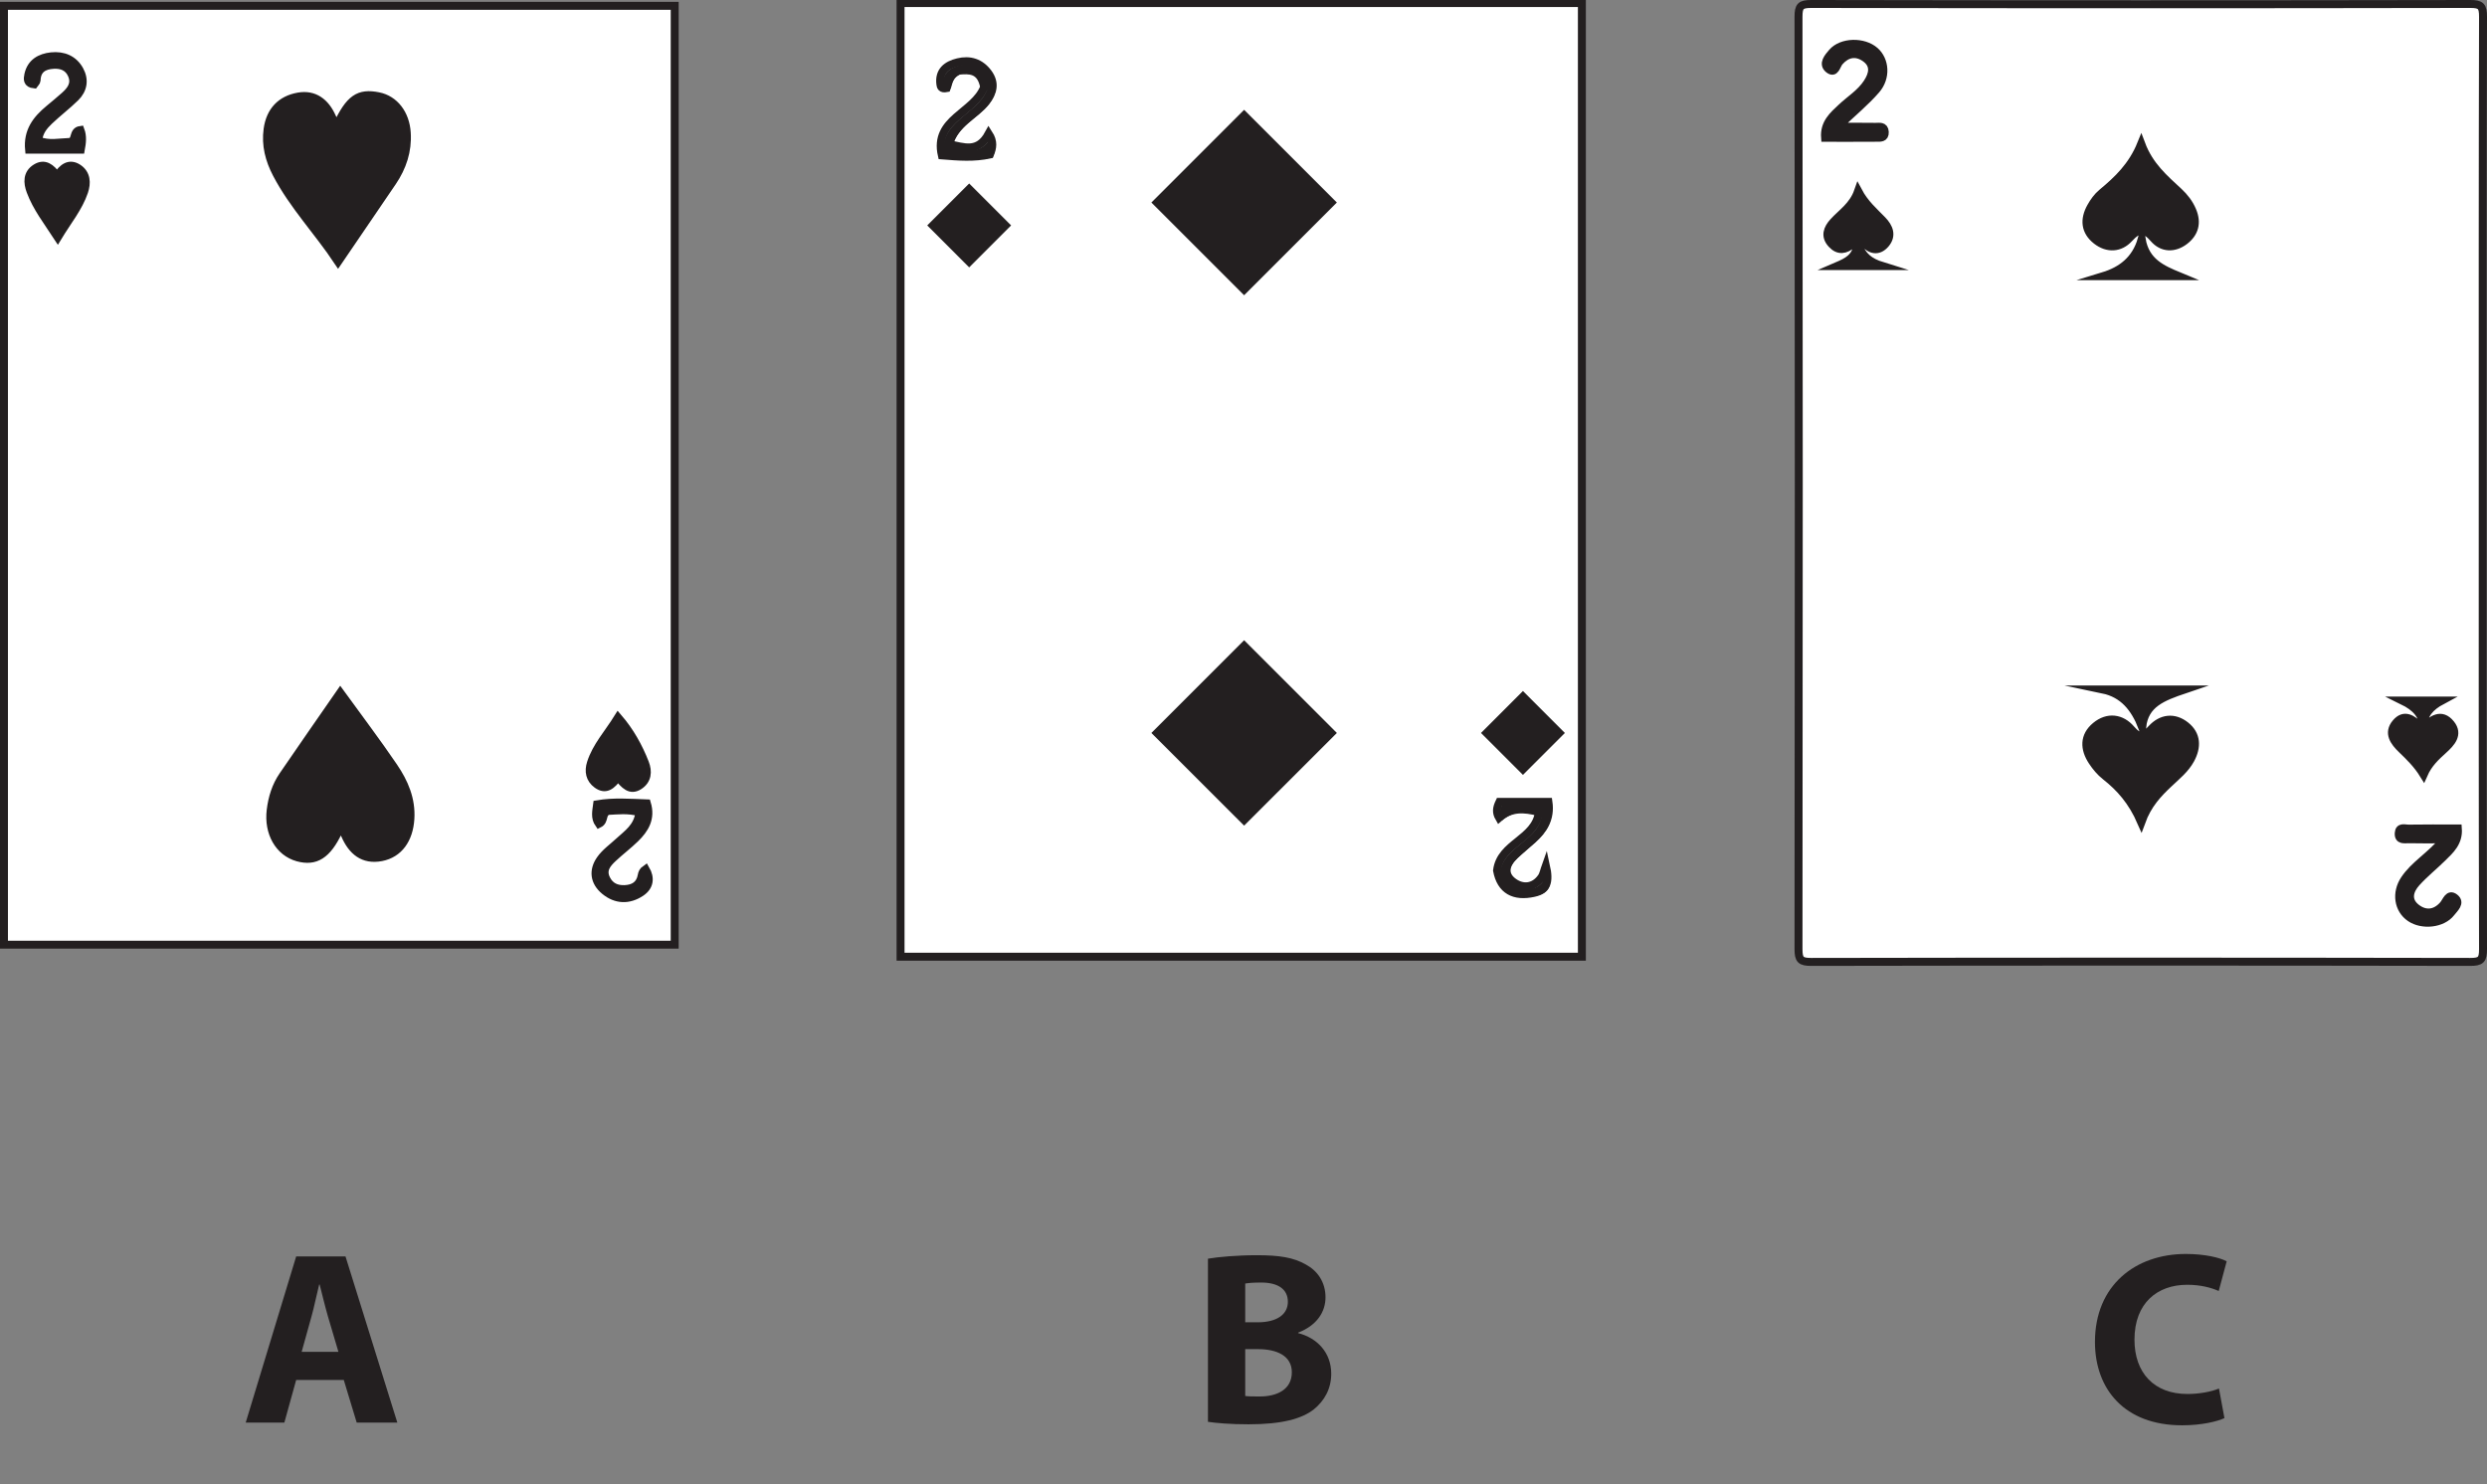
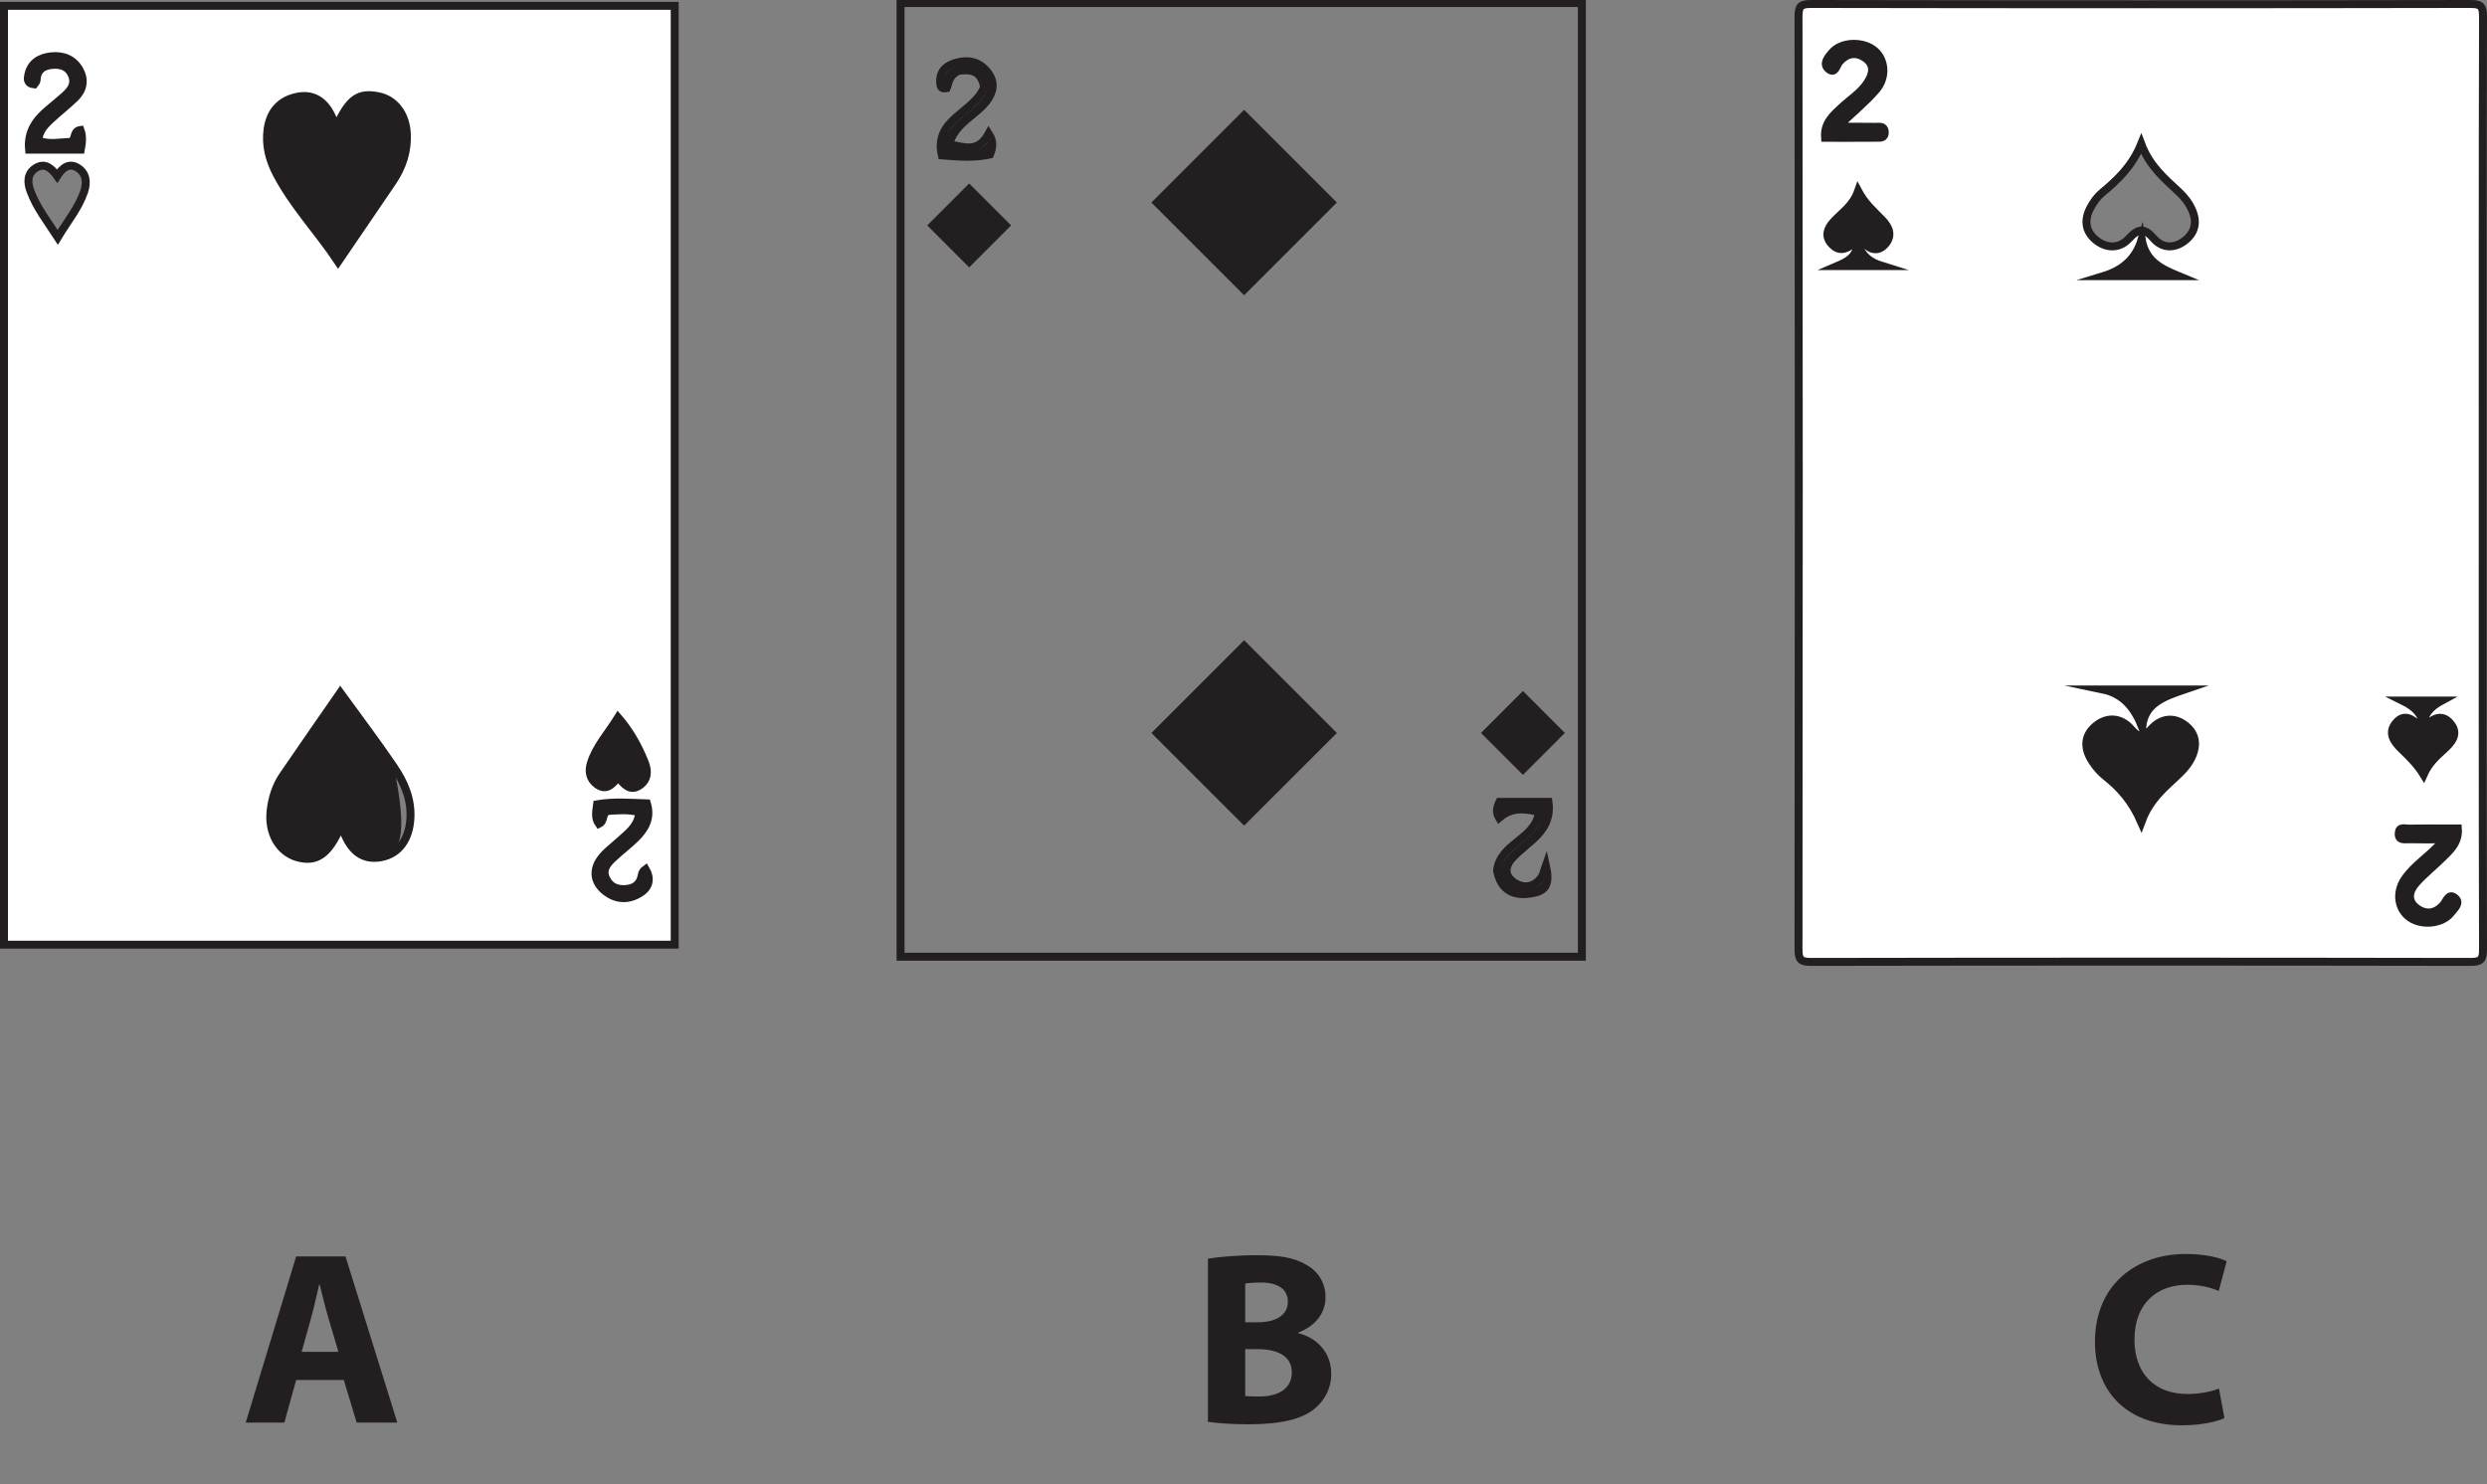
<svg xmlns="http://www.w3.org/2000/svg" xmlns:xlink="http://www.w3.org/1999/xlink" width="312.711pt" height="186.65pt" viewBox="0 0 312.711 186.65" version="1.1">
  <rect x="0" y="0" width="312.711" height="186.65" fill="#808080" stroke="none" />
  <defs>
    <g>
      <symbol overflow="visible" id="glyph0-0">
        <path style="stroke:none;" d="M 0 0 L 15.5 0 L 15.5 -21.703 L 0 -21.703 Z M 7.75 -12.25 L 2.484 -20.156 L 13.016 -20.156 Z M 8.688 -10.844 L 13.953 -18.75 L 13.953 -2.938 Z M 2.484 -1.547 L 7.75 -9.453 L 13.016 -1.547 Z M 1.547 -18.75 L 6.812 -10.844 L 1.547 -2.938 Z M 1.547 -18.75 " />
      </symbol>
      <symbol overflow="visible" id="glyph0-1">
        <path style="stroke:none;" d="M 12.891 -5.359 L 14.516 0 L 19.625 0 L 13.109 -20.891 L 6.906 -20.891 L 0.562 0 L 5.422 0 L 6.906 -5.359 Z M 7.594 -8.891 L 8.828 -13.328 C 9.172 -14.531 9.484 -16.125 9.797 -17.359 L 9.859 -17.359 C 10.172 -16.125 10.547 -14.562 10.906 -13.328 L 12.219 -8.891 Z M 7.594 -8.891 " />
      </symbol>
      <symbol overflow="visible" id="glyph0-2">
        <path style="stroke:none;" d="M 2.047 -0.094 C 3.094 0.062 4.844 0.219 7.156 0.219 C 11.312 0.219 13.859 -0.469 15.375 -1.672 C 16.672 -2.734 17.547 -4.219 17.547 -6.141 C 17.547 -8.797 15.781 -10.641 13.391 -11.25 L 13.391 -11.312 C 15.75 -12.219 16.828 -13.922 16.828 -15.75 C 16.828 -17.672 15.812 -19.094 14.359 -19.875 C 12.797 -20.766 11.031 -21.047 8.156 -21.047 C 5.766 -21.047 3.281 -20.828 2.047 -20.609 Z M 6.734 -17.484 C 7.094 -17.547 7.688 -17.609 8.734 -17.609 C 10.875 -17.609 12.094 -16.766 12.094 -15.188 C 12.094 -13.641 10.781 -12.609 8.281 -12.609 L 6.734 -12.609 Z M 6.734 -9.234 L 8.344 -9.234 C 10.688 -9.234 12.594 -8.406 12.594 -6.328 C 12.594 -4.125 10.688 -3.281 8.562 -3.281 C 7.75 -3.281 7.188 -3.281 6.734 -3.344 Z M 6.734 -9.234 " />
      </symbol>
      <symbol overflow="visible" id="glyph0-3">
        <path style="stroke:none;" d="M 16.672 -4.281 C 15.719 -3.875 14.172 -3.594 12.703 -3.594 C 8.531 -3.594 6.047 -6.234 6.047 -10.422 C 6.047 -15.062 8.953 -17.328 12.672 -17.328 C 14.391 -17.328 15.719 -16.953 16.641 -16.547 L 17.641 -20.281 C 16.797 -20.734 14.938 -21.203 12.5 -21.203 C 6.172 -21.203 1.078 -17.266 1.078 -10.141 C 1.078 -4.188 4.812 0.344 12.031 0.344 C 14.531 0.344 16.516 -0.156 17.359 -0.562 Z M 16.672 -4.281 " />
      </symbol>
    </g>
    <clipPath id="clip1">
      <path d="M 226 0 L 312.711 0 L 312.711 121 L 226 121 Z M 226 0 " />
    </clipPath>
    <clipPath id="clip2">
      <path d="M 212 0 L 312.711 0 L 312.711 136 L 212 136 Z M 212 0 " />
    </clipPath>
  </defs>
  <g id="surface1">
    <g style="fill:rgb(13.73%,12.16%,12.549%);fill-opacity:1;">
      <use xlink:href="#glyph0-1" x="30.334" y="178.9" />
    </g>
    <g style="fill:rgb(13.73%,12.16%,12.549%);fill-opacity:1;">
      <use xlink:href="#glyph0-2" x="149.839" y="178.9" />
    </g>
    <g style="fill:rgb(13.73%,12.16%,12.549%);fill-opacity:1;">
      <use xlink:href="#glyph0-3" x="262.338" y="178.9" />
    </g>
    <path style=" stroke:none;fill-rule:nonzero;fill:rgb(100%,100%,100%);fill-opacity:1;" d="M 80.406 102.152 C 80.18 104.023 78.887 104.844 77.82 105.828 C 77.027 106.562 76.098 107.215 75.492 108.082 C 74.52 109.469 74.703 110.918 76.039 112.023 C 77.457 113.195 79.066 113.238 80.574 112.246 C 81.703 111.504 81.832 110.418 81.18 109.297 C 80.844 109.527 80.738 109.797 80.691 110.078 C 80.48 111.285 79.68 111.762 78.555 111.812 C 77.547 111.852 76.73 111.516 76.246 110.559 C 75.656 109.398 76.324 108.621 77.078 107.914 C 77.984 107.062 78.984 106.312 79.875 105.445 C 81.078 104.273 81.914 102.938 81.34 101.031 C 79.215 100.957 77.148 100.785 75.082 101.145 C 74.961 102.055 74.77 102.852 75.305 103.609 C 76.109 103.215 75.586 102.246 76.5 101.977 C 77.641 101.93 78.945 101.746 80.406 102.152 M 4.801 17.668 C 4.906 16.555 5.512 15.84 6.172 15.207 C 7.238 14.188 8.43 13.289 9.484 12.254 C 10.48 11.277 10.676 10.031 10.012 8.816 C 9.266 7.445 7.941 6.926 6.449 7.082 C 5.055 7.23 3.898 7.863 3.562 9.395 C 3.445 9.938 3.391 10.52 4.281 10.613 C 4.383 10.465 4.594 10.293 4.602 10.113 C 4.641 8.711 5.508 8.219 6.734 8.152 C 7.738 8.094 8.602 8.418 9.031 9.41 C 9.527 10.551 8.906 11.352 8.113 12.059 C 7.473 12.629 6.809 13.176 6.152 13.723 C 4.594 15.016 3.43 16.496 3.656 18.824 L 10.16 18.824 C 10.324 17.941 10.422 17.148 10.117 16.344 C 9.09 16.477 9.645 17.758 8.746 17.852 C 7.465 17.887 6.156 18.219 4.801 17.668 M 77.707 97.734 C 78.512 98.691 79.227 99.535 80.352 98.82 C 81.434 98.133 81.523 97.031 81.094 95.938 C 80.289 93.891 79.234 91.98 77.719 90.223 C 76.477 92.234 74.969 93.848 74.301 95.953 C 73.973 96.988 74.137 97.973 75.074 98.652 C 76.191 99.457 76.93 98.754 77.707 97.734 M 7.262 29.848 C 8.52 27.77 9.887 26.129 10.574 24.109 C 10.945 23.012 10.898 21.863 9.84 21.152 C 8.719 20.402 7.848 21.09 7.184 22.137 C 6.418 21.07 5.605 20.445 4.516 21.117 C 3.375 21.82 3.438 22.984 3.836 24.043 C 4.602 26.102 5.949 27.828 7.262 29.848 M 42.371 15.754 C 42.133 15.367 41.898 15.066 41.75 14.727 C 40.93 12.879 39.527 11.785 37.52 12.141 C 35.336 12.523 33.969 13.926 33.648 16.242 C 33.367 18.266 33.859 20.105 34.777 21.867 C 36.871 25.875 40.004 29.125 42.516 32.914 C 44.891 29.43 47.129 26.16 49.348 22.883 C 50.605 21.023 51.289 18.988 51.148 16.715 C 51.004 14.312 49.609 12.504 47.578 12.102 C 45.105 11.609 43.945 12.402 42.371 15.754 M 42.926 104.25 C 43.09 104.52 43.273 104.758 43.391 105.027 C 44.266 107.023 45.668 108.234 47.945 107.797 C 50.176 107.367 51.438 105.535 51.602 102.992 C 51.762 100.512 50.828 98.375 49.508 96.434 C 47.375 93.293 45.078 90.266 42.785 87.102 C 40.336 90.641 37.938 94.074 35.578 97.531 C 34.684 98.836 34.227 100.312 34.035 101.891 C 33.691 104.727 35.07 107.172 37.434 107.828 C 39.672 108.445 41.137 107.512 42.531 104.602 C 42.59 104.477 42.754 104.398 42.926 104.25 M 84.836 118.801 L 0.5 118.801 L 0.5 0.734 L 84.836 0.734 Z M 84.836 118.801 " />
    <path style="fill:none;stroke-width:1;stroke-linecap:butt;stroke-linejoin:miter;stroke:rgb(13.73%,12.16%,12.549%);stroke-opacity:1;stroke-miterlimit:10;" d="M -0.001 0.001 C -0.228 -1.871 -1.52 -2.691 -2.587 -3.675 C -3.38 -4.41 -4.31 -5.062 -4.915 -5.929 C -5.888 -7.316 -5.704 -8.765 -4.368 -9.871 C -2.95 -11.042 -1.341 -11.085 0.167 -10.093 C 1.296 -9.351 1.425 -8.265 0.772 -7.144 C 0.437 -7.374 0.331 -7.644 0.284 -7.925 C 0.073 -9.132 -0.728 -9.609 -1.853 -9.66 C -2.86 -9.699 -3.677 -9.363 -4.161 -8.406 C -4.751 -7.246 -4.083 -6.468 -3.329 -5.761 C -2.423 -4.91 -1.423 -4.16 -0.532 -3.292 C 0.671 -2.121 1.507 -0.785 0.933 1.122 C -1.192 1.196 -3.259 1.368 -5.325 1.008 C -5.446 0.098 -5.638 -0.699 -5.103 -1.456 C -4.298 -1.062 -4.821 -0.093 -3.907 0.176 C -2.767 0.223 -1.462 0.407 -0.001 0.001 Z M -75.606 84.485 C -75.501 85.598 -74.895 86.313 -74.235 86.946 C -73.169 87.965 -71.978 88.864 -70.923 89.899 C -69.927 90.876 -69.731 92.122 -70.395 93.336 C -71.142 94.708 -72.466 95.227 -73.958 95.071 C -75.353 94.922 -76.509 94.29 -76.845 92.758 C -76.962 92.215 -77.017 91.633 -76.126 91.54 C -76.024 91.688 -75.813 91.86 -75.806 92.04 C -75.767 93.442 -74.899 93.934 -73.673 94.001 C -72.669 94.059 -71.806 93.735 -71.376 92.743 C -70.88 91.602 -71.501 90.801 -72.294 90.094 C -72.935 89.524 -73.599 88.977 -74.255 88.43 C -75.813 87.137 -76.978 85.657 -76.751 83.329 L -70.247 83.329 C -70.083 84.211 -69.985 85.004 -70.29 85.809 C -71.317 85.676 -70.763 84.395 -71.661 84.301 C -72.942 84.266 -74.251 83.934 -75.606 84.485 Z M -2.7 4.419 C -1.895 3.461 -1.181 2.618 -0.056 3.333 C 1.026 4.02 1.116 5.122 0.687 6.215 C -0.118 8.262 -1.173 10.172 -2.688 11.93 C -3.931 9.919 -5.438 8.305 -6.106 6.2 C -6.435 5.165 -6.27 4.18 -5.333 3.501 C -4.216 2.696 -3.478 3.399 -2.7 4.419 Z M -73.145 72.305 C -71.888 74.383 -70.52 76.024 -69.833 78.044 C -69.462 79.141 -69.509 80.29 -70.567 81.001 C -71.688 81.751 -72.56 81.063 -73.224 80.016 C -73.989 81.083 -74.802 81.708 -75.892 81.036 C -77.032 80.333 -76.97 79.169 -76.571 78.11 C -75.806 76.051 -74.458 74.325 -73.145 72.305 Z M -38.036 86.399 C -38.274 86.786 -38.509 87.086 -38.657 87.426 C -39.478 89.274 -40.88 90.368 -42.888 90.012 C -45.071 89.629 -46.438 88.227 -46.759 85.911 C -47.04 83.887 -46.548 82.047 -45.63 80.286 C -43.536 76.278 -40.403 73.028 -37.892 69.239 C -35.517 72.723 -33.278 75.993 -31.06 79.27 C -29.802 81.129 -29.118 83.165 -29.259 85.438 C -29.403 87.84 -30.798 89.649 -32.829 90.051 C -35.302 90.544 -36.462 89.751 -38.036 86.399 Z M -37.481 -2.097 C -37.317 -2.367 -37.134 -2.605 -37.017 -2.874 C -36.142 -4.871 -34.739 -6.081 -32.462 -5.644 C -30.231 -5.214 -28.97 -3.382 -28.806 -0.839 C -28.645 1.641 -29.579 3.778 -30.899 5.719 C -33.032 8.86 -35.329 11.887 -37.622 15.051 C -40.071 11.512 -42.47 8.079 -44.829 4.622 C -45.724 3.317 -46.181 1.84 -46.372 0.262 C -46.716 -2.574 -45.337 -5.019 -42.974 -5.675 C -40.735 -6.292 -39.27 -5.359 -37.876 -2.449 C -37.817 -2.324 -37.653 -2.246 -37.481 -2.097 Z M 4.429 -16.648 L -79.907 -16.648 L -79.907 101.419 L 4.429 101.419 Z M 4.429 -16.648 " transform="matrix(1,0,0,-1,80.407,102.153)" />
-     <path style=" stroke:none;fill-rule:evenodd;fill:rgb(13.73%,12.16%,12.549%);fill-opacity:1;" d="M 42.926 104.25 C 42.75 104.398 42.59 104.477 42.531 104.602 C 41.137 107.512 39.672 108.445 37.438 107.828 C 35.07 107.172 33.691 104.727 34.035 101.891 C 34.227 100.312 34.684 98.836 35.578 97.531 C 37.938 94.074 40.336 90.645 42.785 87.102 C 45.078 90.266 47.375 93.293 49.508 96.434 C 50.828 98.375 51.766 100.512 51.602 102.992 C 51.438 105.535 50.176 107.367 47.945 107.797 C 45.668 108.234 44.266 107.023 43.391 105.027 C 43.273 104.758 43.09 104.52 42.926 104.25 " />
+     <path style=" stroke:none;fill-rule:evenodd;fill:rgb(13.73%,12.16%,12.549%);fill-opacity:1;" d="M 42.926 104.25 C 42.75 104.398 42.59 104.477 42.531 104.602 C 41.137 107.512 39.672 108.445 37.438 107.828 C 35.07 107.172 33.691 104.727 34.035 101.891 C 34.227 100.312 34.684 98.836 35.578 97.531 C 37.938 94.074 40.336 90.645 42.785 87.102 C 45.078 90.266 47.375 93.293 49.508 96.434 C 51.438 105.535 50.176 107.367 47.945 107.797 C 45.668 108.234 44.266 107.023 43.391 105.027 C 43.273 104.758 43.09 104.52 42.926 104.25 " />
    <path style=" stroke:none;fill-rule:evenodd;fill:rgb(13.73%,12.16%,12.549%);fill-opacity:1;" d="M 42.371 15.754 C 43.945 12.402 45.105 11.609 47.578 12.098 C 49.609 12.504 51.004 14.312 51.148 16.715 C 51.289 18.988 50.605 21.023 49.348 22.883 C 47.129 26.16 44.895 29.43 42.52 32.918 C 40.004 29.125 36.871 25.875 34.777 21.867 C 33.859 20.105 33.367 18.266 33.648 16.242 C 33.969 13.926 35.336 12.523 37.52 12.137 C 39.531 11.785 40.93 12.879 41.746 14.723 C 41.898 15.066 42.133 15.367 42.371 15.754 " />
-     <path style=" stroke:none;fill-rule:evenodd;fill:rgb(13.73%,12.16%,12.549%);fill-opacity:1;" d="M 7.262 29.848 C 5.949 27.828 4.602 26.102 3.836 24.047 C 3.438 22.98 3.375 21.824 4.516 21.117 C 5.605 20.445 6.414 21.066 7.188 22.137 C 7.848 21.086 8.719 20.402 9.84 21.156 C 10.898 21.863 10.945 23.012 10.574 24.109 C 9.887 26.129 8.52 27.77 7.262 29.848 " />
    <path style=" stroke:none;fill-rule:evenodd;fill:rgb(13.73%,12.16%,12.549%);fill-opacity:1;" d="M 77.707 97.734 C 76.93 98.754 76.191 99.457 75.074 98.652 C 74.137 97.973 73.973 96.988 74.301 95.953 C 74.969 93.848 76.477 92.234 77.719 90.223 C 79.234 91.98 80.285 93.891 81.094 95.938 C 81.523 97.031 81.434 98.133 80.352 98.82 C 79.227 99.535 78.512 98.691 77.707 97.734 " />
    <path style=" stroke:none;fill-rule:evenodd;fill:rgb(13.73%,12.16%,12.549%);fill-opacity:1;" d="M 4.801 17.668 C 6.156 18.219 7.465 17.887 8.746 17.852 C 9.645 17.758 9.09 16.477 10.117 16.344 C 10.422 17.148 10.324 17.938 10.16 18.824 L 3.656 18.824 C 3.43 16.5 4.594 15.016 6.152 13.723 C 6.809 13.172 7.473 12.629 8.113 12.059 C 8.906 11.352 9.527 10.551 9.031 9.41 C 8.602 8.418 7.738 8.094 6.734 8.148 C 5.508 8.219 4.641 8.711 4.602 10.113 C 4.594 10.293 4.383 10.465 4.285 10.613 C 3.391 10.52 3.449 9.938 3.562 9.395 C 3.898 7.863 5.051 7.23 6.449 7.082 C 7.941 6.922 9.266 7.445 10.012 8.816 C 10.676 10.031 10.48 11.277 9.484 12.254 C 8.43 13.289 7.238 14.188 6.172 15.211 C 5.512 15.84 4.906 16.555 4.801 17.668 " />
    <path style=" stroke:none;fill-rule:evenodd;fill:rgb(13.73%,12.16%,12.549%);fill-opacity:1;" d="M 80.406 102.152 C 78.945 101.746 77.641 101.93 76.5 101.977 C 75.586 102.246 76.109 103.215 75.305 103.609 C 74.77 102.852 74.961 102.055 75.082 101.145 C 77.148 100.785 79.215 100.957 81.34 101.031 C 81.914 102.938 81.078 104.273 79.875 105.445 C 78.984 106.312 77.984 107.062 77.078 107.914 C 76.324 108.621 75.656 109.398 76.246 110.559 C 76.73 111.516 77.547 111.852 78.555 111.812 C 79.68 111.762 80.48 111.285 80.691 110.078 C 80.738 109.797 80.844 109.527 81.18 109.297 C 81.832 110.418 81.703 111.504 80.574 112.246 C 79.066 113.238 77.457 113.195 76.039 112.023 C 74.703 110.918 74.52 109.469 75.492 108.082 C 76.098 107.215 77.027 106.562 77.82 105.828 C 78.887 104.844 80.18 104.023 80.406 102.152 " />
-     <path style=" stroke:none;fill-rule:nonzero;fill:rgb(100%,100%,100%);fill-opacity:1;" d="M 193.508 102.129 C 193.051 105.582 188.656 106.008 188.234 109.473 C 188.703 111.965 190.383 112.844 192.871 112.289 C 194.48 111.934 194.863 111.008 194.379 108.824 C 194.145 109.477 194.07 109.977 193.809 110.34 C 192.863 111.672 191.461 111.75 190.324 110.938 C 188.941 109.953 189.32 108.645 190.449 107.57 C 191.184 106.875 191.98 106.238 192.734 105.555 C 194.062 104.352 195.008 102.969 194.699 100.844 L 188.539 100.844 C 188.168 101.609 188.102 102.18 188.492 102.848 C 189.961 101.547 191.629 101.629 193.508 102.129 M 123.746 10.945 C 122.508 14.215 117.363 14.945 118.426 19.543 C 120.562 19.715 122.473 19.867 124.473 19.43 C 124.82 18.586 124.965 17.812 124.316 16.809 C 122.973 19.285 121.195 18.488 119.332 18.137 C 120.098 15.434 122.57 14.57 123.984 12.773 C 124.879 11.641 125.191 10.438 124.234 9.156 C 123.266 7.863 121.953 7.461 120.445 7.828 C 119.047 8.168 118.02 8.93 118.242 10.602 C 118.277 10.879 118.348 11.223 119.035 11.086 C 119.293 10.453 119.277 9.41 120.574 8.887 C 121.793 8.789 123.32 8.641 123.746 10.945 M 198.902 120.316 L 113.234 120.316 L 113.234 0.383 L 198.902 0.383 Z M 198.902 120.316 " />
    <path style="fill:none;stroke-width:1;stroke-linecap:butt;stroke-linejoin:miter;stroke:rgb(13.73%,12.16%,12.549%);stroke-opacity:1;stroke-miterlimit:10;" d="M 0 0.001 C -0.457 -3.453 -4.852 -3.878 -5.273 -7.343 C -4.805 -9.835 -3.125 -10.714 -0.637 -10.16 C 0.973 -9.804 1.355 -8.878 0.871 -6.695 C 0.637 -7.347 0.563 -7.847 0.301 -8.21 C -0.645 -9.542 -2.047 -9.62 -3.184 -8.808 C -4.566 -7.824 -4.187 -6.515 -3.059 -5.441 C -2.324 -4.745 -1.527 -4.109 -0.773 -3.425 C 0.555 -2.222 1.5 -0.839 1.191 1.286 L -4.969 1.286 C -5.34 0.52 -5.406 -0.05 -5.016 -0.718 C -3.547 0.583 -1.879 0.501 0 0.001 Z M -69.762 91.184 C -71 87.915 -76.145 87.184 -75.082 82.587 C -72.945 82.415 -71.035 82.262 -69.035 82.7 C -68.687 83.544 -68.543 84.317 -69.191 85.321 C -70.535 82.844 -72.312 83.641 -74.176 83.993 C -73.41 86.696 -70.937 87.559 -69.523 89.356 C -68.629 90.489 -68.316 91.692 -69.273 92.973 C -70.242 94.266 -71.555 94.669 -73.062 94.301 C -74.461 93.962 -75.488 93.2 -75.266 91.528 C -75.23 91.251 -75.16 90.907 -74.473 91.044 C -74.215 91.676 -74.23 92.719 -72.934 93.243 C -71.715 93.34 -70.187 93.489 -69.762 91.184 Z M 5.395 -18.187 L -80.273 -18.187 L -80.273 101.747 L 5.395 101.747 Z M 5.395 -18.187 " transform="matrix(1,0,0,-1,193.508,102.129)" />
    <path style=" stroke:none;fill-rule:evenodd;fill:rgb(13.73%,12.16%,12.549%);fill-opacity:1;" d="M 124.098 11.293 C 123.672 8.988 122.141 9.137 120.922 9.234 C 119.625 9.758 119.645 10.801 119.387 11.438 C 118.695 11.57 118.629 11.23 118.59 10.953 C 118.367 9.281 119.398 8.52 120.797 8.176 C 122.301 7.812 123.613 8.211 124.582 9.504 C 125.543 10.785 125.227 11.988 124.336 13.121 C 122.918 14.918 120.445 15.781 119.684 18.488 C 121.547 18.836 123.32 19.637 124.664 17.16 C 125.312 18.16 125.168 18.938 124.82 19.777 C 122.82 20.219 120.91 20.066 118.773 19.895 C 117.715 15.293 122.855 14.562 124.098 11.293 " />
    <path style=" stroke:none;fill-rule:evenodd;fill:rgb(13.73%,12.16%,12.549%);fill-opacity:1;" d="M 193.855 102.477 C 191.977 101.977 190.312 101.895 188.84 103.195 C 188.453 102.527 188.52 101.957 188.887 101.191 L 195.047 101.191 C 195.359 103.32 194.41 104.699 193.082 105.906 C 192.332 106.586 191.535 107.223 190.797 107.922 C 189.668 108.992 189.289 110.301 190.672 111.285 C 191.812 112.098 193.211 112.02 194.156 110.691 C 194.418 110.324 194.492 109.824 194.727 109.172 C 195.211 111.355 194.828 112.281 193.219 112.637 C 190.73 113.191 189.051 112.312 188.582 109.82 C 189.004 106.355 193.402 105.934 193.855 102.477 " />
    <g clip-path="url(#clip1)" clip-rule="nonzero">
      <path style=" stroke:none;fill-rule:nonzero;fill:rgb(100%,100%,100%);fill-opacity:1;" d="M 233.594 30.734 C 233.312 32.398 232.324 32.887 230.965 33.469 L 236.719 33.469 C 234.988 32.934 234.215 32.203 233.594 30.734 M 269.289 30.102 C 268.543 32.676 266.762 34.027 264.441 34.734 L 273.996 34.734 C 271.832 33.84 269.789 32.945 269.289 30.102 M 264.406 86.707 C 267 87.25 268.402 89.035 269.352 91.426 C 269.676 88.508 271.871 87.668 274.707 86.707 Z M 233.637 24.031 C 232.988 25.895 231.582 26.746 230.531 27.906 C 229.773 28.742 229.387 29.703 230.32 30.703 C 231.168 31.613 232.035 31.43 232.91 30.727 C 233.344 30.379 233.684 29.781 234.355 30.535 C 235.152 31.426 236.164 31.73 237.066 30.684 C 237.988 29.605 237.516 28.543 236.68 27.68 C 235.637 26.602 234.484 25.625 233.637 24.031 M 307.328 105.555 C 305.57 107.664 303.566 108.75 302.344 110.594 C 301.207 112.301 301.543 114.379 303.047 115.41 C 304.562 116.449 307.109 116.18 308.188 114.785 C 308.594 114.258 309.473 113.535 308.656 112.898 C 307.879 112.293 307.621 113.324 307.207 113.801 C 306.203 114.949 304.938 115.051 303.809 114.16 C 302.598 113.207 302.949 111.965 303.84 110.988 C 304.848 109.875 306.031 108.926 307.105 107.871 C 308.105 106.895 309.18 105.934 309.047 104.188 C 306.895 104.188 304.863 104.168 302.836 104.203 C 302.383 104.211 301.668 103.914 301.613 104.762 C 301.547 105.746 302.348 105.531 302.895 105.543 C 304.223 105.578 305.555 105.555 307.328 105.555 M 231.078 15.941 C 233 14.109 234.578 12.816 235.898 11.293 C 237.238 9.75 237.047 7.547 235.742 6.406 C 234.316 5.16 231.574 5.211 230.379 6.594 C 229.891 7.164 229.113 8.016 229.922 8.684 C 230.766 9.375 230.895 8.215 231.285 7.766 C 232.199 6.719 233.336 6.48 234.484 7.262 C 235.762 8.133 235.527 9.293 234.789 10.418 C 233.949 11.703 232.637 12.5 231.543 13.523 C 230.48 14.516 229.336 15.492 229.48 17.332 C 231.688 17.332 233.789 17.34 235.887 17.324 C 236.383 17.32 237.035 17.422 236.988 16.59 C 236.941 15.781 236.285 15.957 235.809 15.949 C 234.402 15.926 233 15.941 231.078 15.941 M 269.23 18.094 C 268.094 20.902 266.254 22.625 264.289 24.258 C 263.727 24.727 263.266 25.367 262.906 26.016 C 262.031 27.582 262.129 29.09 263.609 30.246 C 264.996 31.324 266.578 31.215 267.695 29.992 C 268.906 28.672 269.641 28.652 270.816 30.008 C 271.875 31.227 273.375 31.281 274.684 30.289 C 275.949 29.324 276.312 28.02 275.656 26.477 C 275.266 25.547 274.668 24.789 273.949 24.117 C 272.156 22.449 270.266 20.863 269.23 18.094 M 269.238 103.402 C 270.055 101.152 271.344 99.805 272.715 98.516 C 273.699 97.586 274.773 96.727 275.434 95.512 C 276.281 93.945 276.254 92.387 274.805 91.242 C 273.355 90.102 271.762 90.316 270.539 91.645 C 269.582 92.68 269.027 92.941 267.957 91.695 C 266.742 90.281 265.023 90.051 263.512 91.297 C 261.988 92.551 262.043 94.18 263.082 95.75 C 263.535 96.434 264.082 97.098 264.723 97.598 C 266.582 99.059 268.094 100.773 269.238 103.402 M 304.73 91.434 C 304.664 89.848 305.602 88.867 307.031 88.102 L 302.062 88.102 C 303.812 88.957 304.641 89.949 304.727 91.43 C 304.582 91.402 304.387 91.426 304.297 91.34 C 303.371 90.453 302.32 89.648 301.25 90.926 C 300.199 92.184 301.02 93.301 301.992 94.234 C 302.977 95.18 303.949 96.133 304.738 97.41 C 305.352 96.012 306.281 95.168 307.23 94.305 C 308.184 93.441 309.223 92.359 308.152 91.035 C 306.961 89.562 305.781 90.504 304.73 91.434 M 312.172 60.961 C 312.172 80.422 312.156 99.887 312.211 119.348 C 312.215 120.699 311.941 120.973 310.59 120.969 C 282.98 120.918 255.371 120.918 227.762 120.969 C 226.41 120.973 226.141 120.699 226.141 119.348 C 226.188 80.273 226.188 41.195 226.141 2.121 C 226.141 0.77 226.41 0.496 227.762 0.5 C 255.371 0.551 282.98 0.551 310.59 0.5 C 311.941 0.496 312.215 0.77 312.211 2.121 C 312.156 21.734 312.172 41.348 312.172 60.961 " />
    </g>
    <g clip-path="url(#clip2)" clip-rule="nonzero">
      <path style="fill:none;stroke-width:1;stroke-linecap:butt;stroke-linejoin:miter;stroke:rgb(13.73%,12.16%,12.549%);stroke-opacity:1;stroke-miterlimit:10;" d="M -0 0.002 C -0.281 -1.663 -1.27 -2.151 -2.629 -2.733 L 3.125 -2.733 C 1.394 -2.198 0.621 -1.467 -0 0.002 Z M 35.695 0.634 C 34.949 -1.94 33.168 -3.291 30.848 -3.998 L 40.402 -3.998 C 38.238 -3.104 36.195 -2.209 35.695 0.634 Z M 30.812 -55.971 C 33.406 -56.514 34.809 -58.299 35.758 -60.69 C 36.082 -57.772 38.277 -56.932 41.113 -55.971 Z M 0.043 6.705 C -0.606 4.841 -2.012 3.99 -3.063 2.83 C -3.82 1.994 -4.207 1.033 -3.273 0.033 C -2.426 -0.877 -1.559 -0.694 -0.684 0.009 C -0.25 0.357 0.09 0.955 0.762 0.201 C 1.559 -0.69 2.57 -0.995 3.473 0.052 C 4.394 1.13 3.922 2.193 3.086 3.056 C 2.043 4.134 0.891 5.111 0.043 6.705 Z M 73.734 -74.819 C 71.977 -76.928 69.973 -78.014 68.75 -79.858 C 67.613 -81.565 67.949 -83.643 69.453 -84.674 C 70.969 -85.713 73.516 -85.444 74.594 -84.049 C 75 -83.522 75.879 -82.799 75.062 -82.163 C 74.285 -81.557 74.027 -82.588 73.613 -83.065 C 72.609 -84.213 71.344 -84.315 70.215 -83.424 C 69.004 -82.471 69.355 -81.229 70.246 -80.252 C 71.254 -79.139 72.437 -78.19 73.512 -77.135 C 74.512 -76.159 75.586 -75.198 75.453 -73.452 C 73.301 -73.452 71.269 -73.432 69.242 -73.467 C 68.789 -73.475 68.074 -73.178 68.019 -74.026 C 67.953 -75.01 68.754 -74.795 69.301 -74.807 C 70.629 -74.842 71.961 -74.819 73.734 -74.819 Z M -2.516 14.794 C -0.594 16.627 0.984 17.919 2.305 19.443 C 3.644 20.986 3.453 23.189 2.148 24.33 C 0.723 25.576 -2.02 25.525 -3.215 24.142 C -3.703 23.572 -4.481 22.72 -3.672 22.052 C -2.828 21.361 -2.699 22.521 -2.309 22.97 C -1.395 24.017 -0.258 24.255 0.891 23.474 C 2.168 22.603 1.934 21.443 1.195 20.318 C 0.355 19.033 -0.957 18.236 -2.051 17.212 C -3.113 16.22 -4.258 15.244 -4.113 13.404 C -1.906 13.404 0.195 13.396 2.293 13.412 C 2.789 13.416 3.441 13.314 3.394 14.146 C 3.348 14.955 2.691 14.779 2.215 14.787 C 0.809 14.81 -0.594 14.794 -2.516 14.794 Z M 35.637 12.642 C 34.5 9.834 32.66 8.111 30.695 6.478 C 30.133 6.009 29.672 5.369 29.312 4.72 C 28.437 3.154 28.535 1.646 30.016 0.49 C 31.402 -0.588 32.984 -0.479 34.102 0.744 C 35.312 2.064 36.047 2.084 37.223 0.728 C 38.281 -0.491 39.781 -0.545 41.09 0.447 C 42.355 1.412 42.719 2.716 42.062 4.259 C 41.672 5.189 41.074 5.947 40.355 6.619 C 38.562 8.287 36.672 9.873 35.637 12.642 Z M 35.644 -72.666 C 36.461 -70.416 37.75 -69.069 39.121 -67.78 C 40.105 -66.85 41.18 -65.991 41.84 -64.776 C 42.687 -63.209 42.66 -61.651 41.211 -60.506 C 39.762 -59.366 38.168 -59.581 36.945 -60.909 C 35.988 -61.944 35.434 -62.206 34.363 -60.959 C 33.148 -59.545 31.43 -59.315 29.918 -60.561 C 28.394 -61.815 28.449 -63.444 29.488 -65.014 C 29.941 -65.698 30.488 -66.362 31.129 -66.862 C 32.988 -68.323 34.5 -70.038 35.644 -72.666 Z M 71.137 -60.698 C 71.07 -59.112 72.008 -58.131 73.437 -57.366 L 68.469 -57.366 C 70.219 -58.221 71.047 -59.213 71.133 -60.694 C 70.988 -60.666 70.793 -60.69 70.703 -60.604 C 69.777 -59.717 68.727 -58.913 67.656 -60.19 C 66.605 -61.448 67.426 -62.565 68.398 -63.498 C 69.383 -64.444 70.355 -65.397 71.144 -66.674 C 71.758 -65.276 72.687 -64.432 73.637 -63.569 C 74.59 -62.706 75.629 -61.623 74.559 -60.299 C 73.367 -58.827 72.187 -59.768 71.137 -60.698 Z M 78.578 -30.225 C 78.578 -49.686 78.562 -69.151 78.617 -88.612 C 78.621 -89.963 78.348 -90.237 76.996 -90.233 C 49.387 -90.182 21.777 -90.182 -5.832 -90.233 C -7.184 -90.237 -7.453 -89.963 -7.453 -88.612 C -7.406 -49.538 -7.406 -10.459 -7.453 28.615 C -7.453 29.966 -7.184 30.24 -5.832 30.236 C 21.777 30.185 49.387 30.185 76.996 30.236 C 78.348 30.24 78.621 29.966 78.617 28.615 C 78.562 9.002 78.578 -10.612 78.578 -30.225 Z M 78.578 -30.225 " transform="matrix(1,0,0,-1,233.594,30.736)" />
    </g>
    <path style=" stroke:none;fill-rule:evenodd;fill:rgb(13.73%,12.16%,12.549%);fill-opacity:1;" d="M 269.238 103.402 C 268.094 100.773 266.582 99.059 264.719 97.598 C 264.082 97.098 263.535 96.434 263.086 95.754 C 262.043 94.18 261.988 92.551 263.512 91.297 C 265.02 90.051 266.742 90.281 267.957 91.695 C 269.027 92.941 269.586 92.68 270.539 91.645 C 271.762 90.316 273.355 90.102 274.801 91.242 C 276.254 92.387 276.285 93.945 275.43 95.512 C 274.77 96.727 273.703 97.586 272.715 98.516 C 271.344 99.805 270.055 101.152 269.238 103.402 " />
-     <path style=" stroke:none;fill-rule:evenodd;fill:rgb(13.73%,12.16%,12.549%);fill-opacity:1;" d="M 269.23 18.094 C 270.266 20.863 272.156 22.449 273.949 24.117 C 274.668 24.789 275.262 25.547 275.66 26.477 C 276.312 28.02 275.953 29.324 274.684 30.289 C 273.375 31.281 271.875 31.227 270.816 30.008 C 269.641 28.656 268.91 28.672 267.695 29.992 C 266.578 31.215 265 31.324 263.609 30.246 C 262.129 29.094 262.031 27.582 262.906 26.016 C 263.266 25.367 263.727 24.727 264.289 24.258 C 266.254 22.625 268.09 20.902 269.23 18.094 " />
    <path style=" stroke:none;fill-rule:evenodd;fill:rgb(13.73%,12.16%,12.549%);fill-opacity:1;" d="M 231.082 15.941 C 233 15.941 234.402 15.922 235.809 15.949 C 236.285 15.957 236.941 15.781 236.988 16.59 C 237.035 17.422 236.383 17.32 235.887 17.324 C 233.789 17.34 231.688 17.332 229.477 17.332 C 229.336 15.492 230.48 14.516 231.543 13.523 C 232.637 12.5 233.949 11.703 234.789 10.418 C 235.523 9.293 235.762 8.133 234.484 7.262 C 233.34 6.477 232.199 6.719 231.285 7.766 C 230.895 8.215 230.766 9.375 229.922 8.684 C 229.113 8.016 229.891 7.164 230.383 6.594 C 231.574 5.211 234.316 5.16 235.742 6.41 C 237.047 7.547 237.238 9.75 235.898 11.293 C 234.578 12.816 233 14.113 231.082 15.941 " />
    <path style=" stroke:none;fill-rule:evenodd;fill:rgb(13.73%,12.16%,12.549%);fill-opacity:1;" d="M 307.332 105.555 C 305.555 105.555 304.223 105.578 302.895 105.543 C 302.348 105.531 301.547 105.746 301.613 104.762 C 301.668 103.914 302.383 104.211 302.836 104.203 C 304.863 104.168 306.895 104.188 309.047 104.188 C 309.18 105.934 308.102 106.895 307.105 107.871 C 306.031 108.926 304.848 109.875 303.84 110.988 C 302.949 111.965 302.598 113.207 303.809 114.16 C 304.938 115.051 306.207 114.953 307.207 113.801 C 307.621 113.324 307.879 112.293 308.652 112.898 C 309.473 113.535 308.594 114.258 308.188 114.785 C 307.109 116.18 304.562 116.449 303.047 115.41 C 301.543 114.379 301.207 112.301 302.344 110.594 C 303.566 108.75 305.566 107.664 307.332 105.555 " />
    <path style=" stroke:none;fill-rule:evenodd;fill:rgb(13.73%,12.16%,12.549%);fill-opacity:1;" d="M 304.727 91.441 C 305.785 90.504 306.961 89.562 308.152 91.035 C 309.223 92.359 308.18 93.441 307.23 94.305 C 306.285 95.168 305.352 96.012 304.742 97.41 C 303.949 96.129 302.977 95.18 301.992 94.234 C 301.02 93.301 300.203 92.184 301.25 90.926 C 302.32 89.648 303.371 90.453 304.297 91.34 C 304.387 91.426 304.582 91.402 304.727 91.43 Z M 304.727 91.441 " />
    <path style=" stroke:none;fill-rule:evenodd;fill:rgb(13.73%,12.16%,12.549%);fill-opacity:1;" d="M 233.637 24.031 C 234.484 25.625 235.637 26.602 236.68 27.68 C 237.516 28.543 237.988 29.605 237.066 30.684 C 236.164 31.73 235.152 31.426 234.355 30.535 C 233.684 29.781 233.344 30.379 232.91 30.727 C 232.035 31.43 231.168 31.613 230.32 30.703 C 229.387 29.703 229.773 28.742 230.531 27.906 C 231.582 26.746 232.988 25.895 233.637 24.031 " />
    <path style=" stroke:none;fill-rule:evenodd;fill:rgb(13.73%,12.16%,12.549%);fill-opacity:1;" d="M 264.406 86.707 L 274.711 86.707 C 271.871 87.668 269.676 88.504 269.348 91.426 C 268.402 89.035 267.004 87.25 264.406 86.707 " />
    <path style=" stroke:none;fill-rule:evenodd;fill:rgb(13.73%,12.16%,12.549%);fill-opacity:1;" d="M 269.289 30.102 C 269.793 32.945 271.836 33.84 274 34.734 L 264.441 34.734 C 266.762 34.027 268.547 32.672 269.289 30.102 " />
    <path style=" stroke:none;fill-rule:evenodd;fill:rgb(13.73%,12.16%,12.549%);fill-opacity:1;" d="M 304.727 91.43 C 304.641 89.953 303.812 88.957 302.062 88.102 L 307.031 88.102 C 305.602 88.867 304.664 89.848 304.73 91.438 C 304.73 91.441 304.727 91.43 304.727 91.43 " />
    <path style=" stroke:none;fill-rule:evenodd;fill:rgb(13.73%,12.16%,12.549%);fill-opacity:1;" d="M 233.594 30.734 C 234.215 32.203 234.988 32.934 236.719 33.469 L 230.965 33.469 C 232.324 32.887 233.312 32.398 233.594 30.734 " />
    <path style="fill-rule:nonzero;fill:rgb(13.73%,12.16%,12.549%);fill-opacity:1;stroke-width:1;stroke-linecap:butt;stroke-linejoin:miter;stroke:rgb(13.73%,12.16%,12.549%);stroke-opacity:1;stroke-miterlimit:10;" d="M -0 -0.001 L -10.953 10.952 L -0 21.905 L 10.953 10.952 Z M -0 -0.001 " transform="matrix(1,0,0,-1,156.434,36.421)" />
    <path style="fill-rule:nonzero;fill:rgb(13.73%,12.16%,12.549%);fill-opacity:1;stroke-width:1;stroke-linecap:butt;stroke-linejoin:miter;stroke:rgb(13.73%,12.16%,12.549%);stroke-opacity:1;stroke-miterlimit:10;" d="M -0 0.002 L -10.953 10.951 L -0 21.904 L 10.953 10.951 Z M -0 0.002 " transform="matrix(1,0,0,-1,156.434,103.127)" />
    <path style="fill-rule:nonzero;fill:rgb(13.73%,12.16%,12.549%);fill-opacity:1;stroke-width:1;stroke-linecap:butt;stroke-linejoin:miter;stroke:rgb(13.73%,12.16%,12.549%);stroke-opacity:1;stroke-miterlimit:10;" d="M -0.001 -0.002 L -4.567 4.568 L -0.001 9.135 L 4.565 4.568 Z M -0.001 -0.002 " transform="matrix(1,0,0,-1,121.864,32.916)" />
    <path style="fill-rule:nonzero;fill:rgb(13.73%,12.16%,12.549%);fill-opacity:1;stroke-width:1;stroke-linecap:butt;stroke-linejoin:miter;stroke:rgb(13.73%,12.16%,12.549%);stroke-opacity:1;stroke-miterlimit:10;" d="M -0.001 -0.001 L -4.567 4.565 L -0.001 9.135 L 4.565 4.565 Z M -0.001 -0.001 " transform="matrix(1,0,0,-1,191.493,96.741)" />
  </g>
</svg>